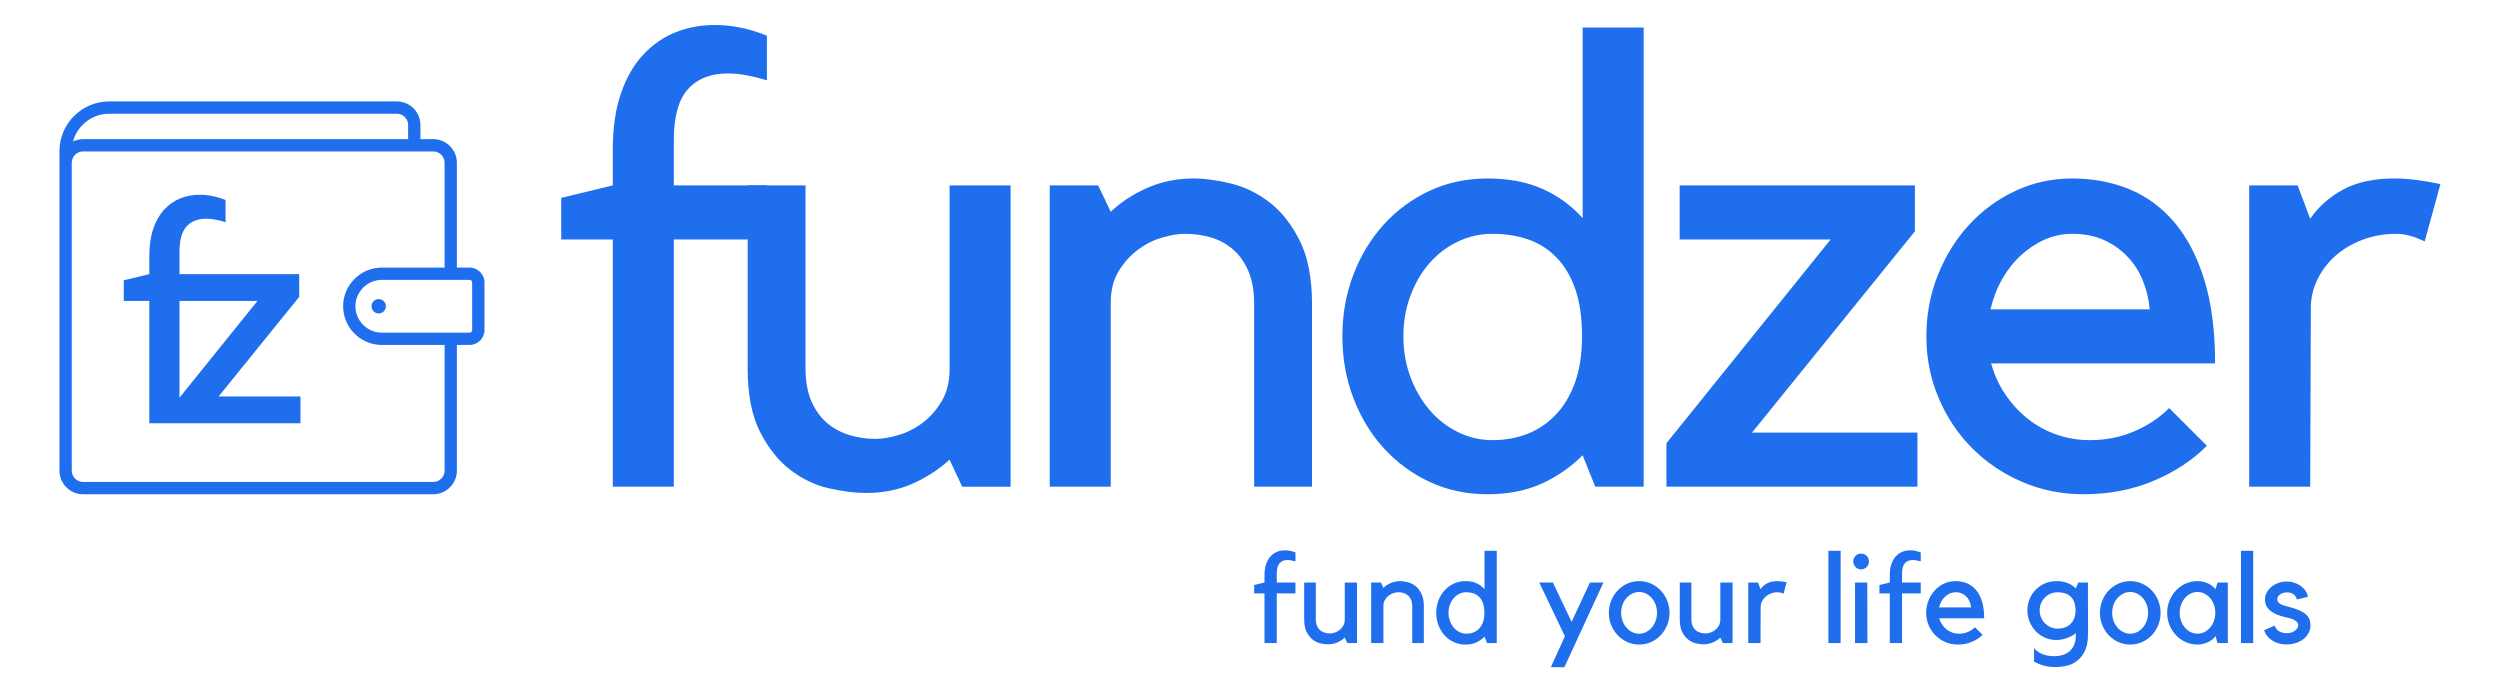
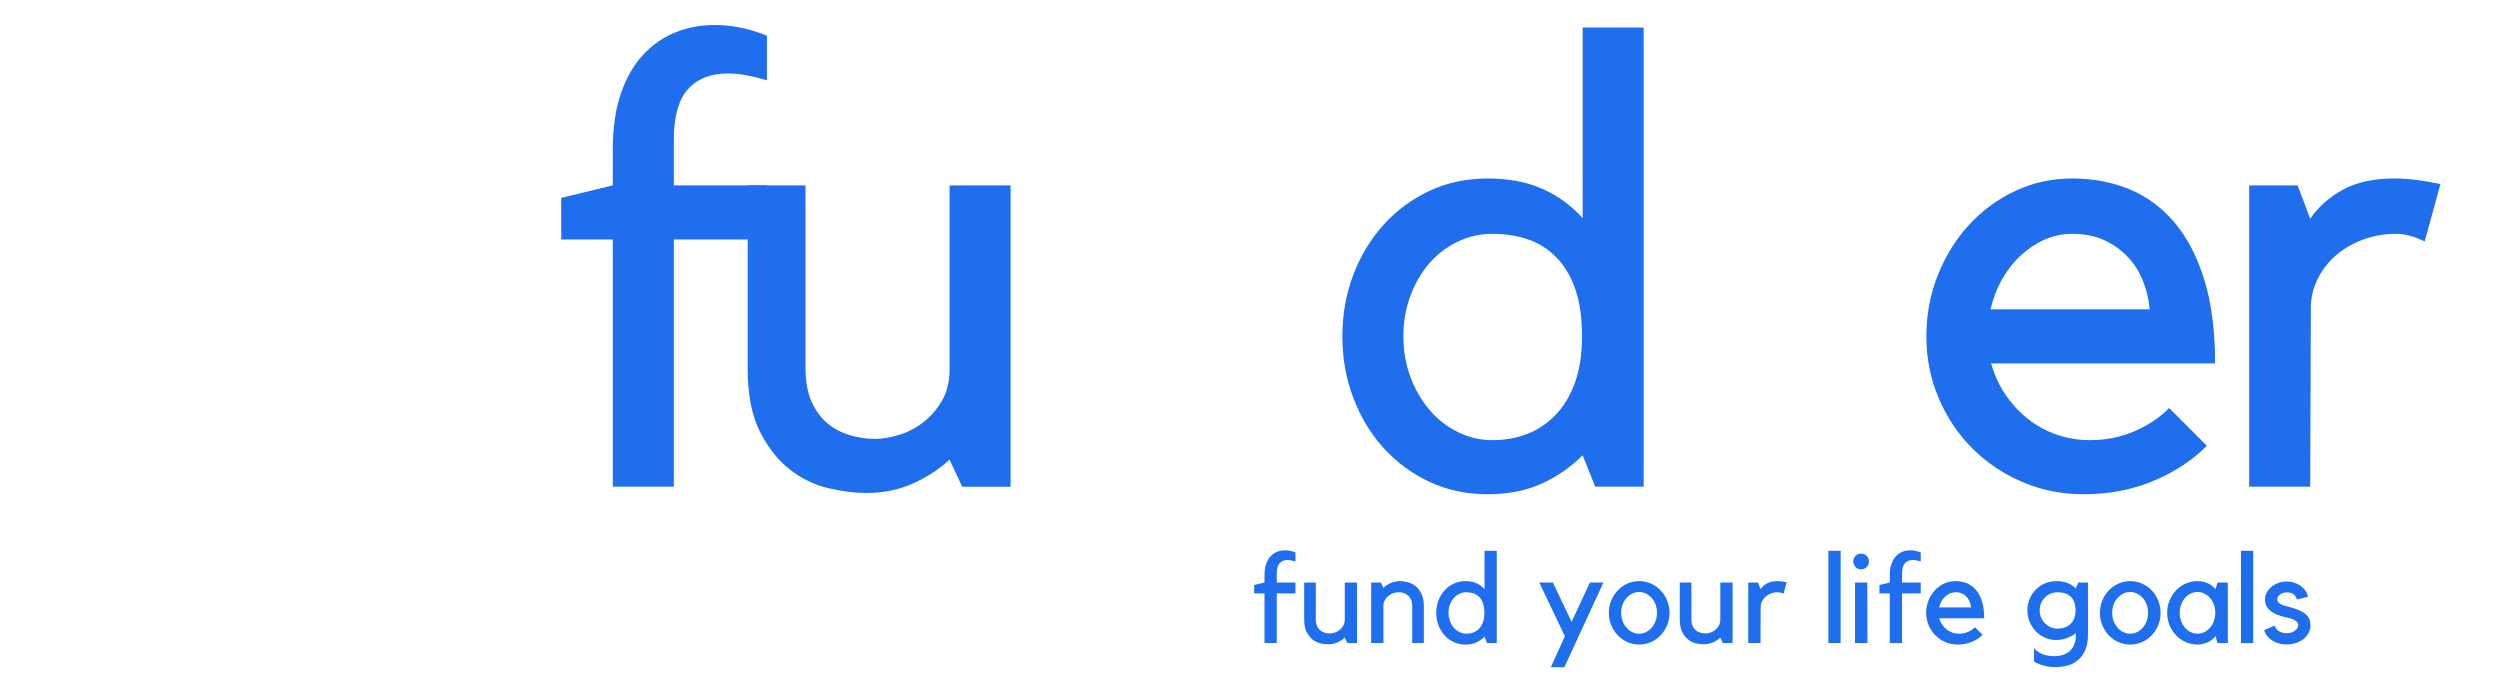
<svg xmlns="http://www.w3.org/2000/svg" xml:space="preserve" width="210mm" height="58mm" version="1.1" style="shape-rendering:geometricPrecision; text-rendering:geometricPrecision; image-rendering:optimizeQuality; fill-rule:evenodd; clip-rule:evenodd" viewBox="0 0 21000 5800">
  <defs>
    <style type="text/css">
   
    .fil0 {fill:none}
    .fil1 {fill:#1F6EED;fill-rule:nonzero}
    .fil2 {fill:#1F6EED;fill-rule:nonzero}
   
  </style>
  </defs>
  <g id="Layer_x0020_1">
    <rect class="fil0" x="-7.13" y="4.07" width="21000" height="5800" />
    <g id="_2841667312512">
-       <path class="fil1" d="M697.46 1168.94l2730.75 0 0 -119.49c0,-25.84 -10.62,-49.37 -27.7,-66.45 -17.07,-17.08 -40.61,-27.69 -66.44,-27.69l-2417.09 0c-86.37,0 -164.93,35.37 -221.91,92.35 -38.3,38.3 -66.83,86.36 -81.42,139.98 25.47,-11.99 53.89,-18.7 83.81,-18.7zm1138.58 2161.57l687.79 0 0 224.9 -1016.07 0 -27.38 0 -226.29 0 0 -1027.76 -214.45 0 0 -173.04 214.45 -51.86 0 -151.69c0,-88.91 11.33,-166.06 34,-231.44 22.66,-65.38 53.6,-118.98 92.83,-160.83 39.24,-41.85 84.12,-72.79 134.69,-92.84 50.55,-20.05 104.6,-30.08 162.14,-30.08 71.48,0 143.83,14.82 217.06,44.46l0 185.68c-62.77,-19.18 -116.81,-28.77 -162.14,-28.77 -71.48,0 -126.85,21.8 -166.07,65.38 -39.23,43.58 -58.84,113.33 -58.84,209.21l0 190.92 27.53 0 359.52 0 618.56 0 0 190.9 -677.33 836.86zm-328.28 10.05l655.18 -812.91 -268.13 0 -359.52 0 -27.53 0 0 812.91zm1673.33 -828.22c16.65,0 31.73,6.74 42.65,17.66 10.9,10.91 17.66,26 17.66,42.65 0,16.65 -6.76,31.73 -17.66,42.65 -10.92,10.91 -26,17.66 -42.65,17.66 -16.66,0 -31.74,-6.75 -42.65,-17.66 -10.91,-10.92 -17.67,-26 -17.67,-42.65 0,-16.65 6.76,-31.74 17.67,-42.65 10.91,-10.92 25.99,-17.66 42.65,-17.66zm26.02 -264.53l527.46 0 0 -880.87c0,-26.01 -10.68,-49.68 -27.86,-66.87 -17.18,-17.19 -40.86,-27.86 -66.87,-27.86l-2942.38 0c-26.01,0 -49.68,10.67 -66.87,27.86 -17.17,17.19 -27.86,40.86 -27.86,66.87l0 234.3 0 2352.38c0,26.01 10.69,49.68 27.86,66.87 17.19,17.17 40.86,27.85 66.87,27.85l2942.38 0c26.01,0 49.69,-10.68 66.87,-27.85 17.18,-17.19 27.86,-40.86 27.86,-66.87l0 -1056.14 -527.46 0c-89.36,0 -170.6,-36.54 -229.45,-95.38 -58.84,-58.85 -95.38,-140.08 -95.38,-229.45 0,-89.38 36.54,-170.62 95.38,-229.47 58.85,-58.83 140.09,-95.37 229.45,-95.37zm630.73 0l106.88 0c34.37,0 65.6,14.04 88.18,36.63 22.6,22.59 36.64,53.82 36.64,88.19l0 400.04c0,34.13 -14.03,65.28 -36.64,87.98l-0.2 0.2c-22.69,22.6 -53.85,36.63 -87.98,36.63l-106.88 0 0 1056.14c0,54.49 -22.27,104.02 -58.12,139.87 -35.87,35.85 -85.39,58.13 -139.88,58.13l-2942.38 0c-54.49,0 -104.01,-22.28 -139.87,-58.13 -35.85,-35.85 -58.13,-85.38 -58.13,-139.87l0 -2352.38 0 -234.3 0 -97.37c0,-114.87 46.97,-219.27 122.61,-294.91 75.65,-75.65 180.05,-122.61 294.91,-122.61l2417.09 0c54.32,0 103.69,22.2 139.44,57.95 35.76,35.75 57.97,85.12 57.97,139.45l0 119.49 108.36 0c54.49,0 104.01,22.28 139.88,58.13 35.85,35.85 58.12,85.38 58.12,139.87l0 880.87zm106.88 103.27l-20.22 0 -86.66 0 -103.27 0 -96.42 0 -431.04 0c-60.88,0 -116.27,24.95 -156.45,65.11 -40.16,40.17 -65.1,95.57 -65.1,156.45 0,60.89 24.94,116.28 65.1,156.46 40.18,40.16 95.57,65.11 156.45,65.11l431.04 0 96.42 0 103.27 0 86.66 0 20.22 0c6.01,0 11.38,-2.37 15.18,-6.16l0.2 -0.2c3.8,-3.8 6.17,-9.17 6.17,-15.18l0 -400.04c0,-5.89 -2.45,-11.27 -6.37,-15.19 -3.91,-3.92 -9.29,-6.36 -15.18,-6.36z" />
      <path class="fil2" d="M5147.64 4088.21l0 -2076.52 -433.27 0 0 -349.62 433.27 -104.79 0 -306.45c0,-179.65 22.9,-335.52 68.69,-467.61 45.79,-132.1 108.31,-240.42 187.57,-324.95 79.26,-84.55 169.97,-147.07 272.12,-187.58 102.15,-40.51 211.35,-60.76 327.6,-60.76 144.41,0 290.6,29.94 438.54,89.83l0 375.14c-126.81,-38.75 -236,-58.12 -327.59,-58.12 -144.42,0 -256.26,44.03 -335.52,132.09 -79.25,88.06 -118.89,228.96 -118.89,422.7l0 385.71 782 0 0 454.41 -782 0 0 2076.52 -512.52 0z" />
      <path class="fil2" d="M7976.46 3861c-88.05,81.03 -191.08,147.95 -309.1,200.79 -117.99,52.84 -249.21,79.26 -393.63,79.26 -91.59,0 -195.5,-13.22 -311.75,-39.64 -116.23,-26.41 -224.55,-78.37 -324.95,-155.86 -100.38,-77.5 -184.93,-184.06 -253.62,-319.67 -68.68,-135.62 -103.04,-312.62 -103.04,-531.02l0 -1537.58 486.11 0 0 1537.58c0,109.19 16.73,201.66 50.2,277.4 33.46,75.74 77.5,136.5 132.1,182.29 54.59,45.78 117.12,79.25 187.57,100.39 70.45,21.13 142.67,31.7 216.63,31.7 56.36,0 120.65,-10.57 192.86,-31.7 72.21,-21.14 140.03,-55.48 203.42,-103.04 63.41,-47.55 117.13,-108.31 161.16,-182.28 44.03,-73.98 66.04,-163.81 66.04,-269.47l0 -1542.87 512.54 0 0 2530.93 -406.85 0 -105.69 -227.21z" />
-       <path class="fil2" d="M9330.25 4088.21l-512.5 0 0 -2530.93 406.83 0 105.67 221.92c84.55,-81.01 186.69,-147.94 306.47,-200.78 119.76,-52.83 250.08,-79.25 390.99,-79.25 91.58,0 195.5,14.09 311.74,42.27 116.25,28.17 224.55,81.01 324.95,158.51 100.4,77.49 184.93,184.93 253.62,322.3 68.68,137.38 103.04,315.28 103.04,533.67l0 1532.29 -486.11 0 0 -1537.57c0,-109.21 -16.73,-201.67 -50.2,-277.41 -33.46,-75.73 -77.5,-136.49 -132.09,-182.28 -54.6,-45.8 -116.24,-78.38 -184.94,-97.75 -68.68,-19.38 -140.01,-29.07 -213.98,-29.07 -56.37,0 -120.65,10.57 -192.87,31.7 -72.2,21.14 -140.01,55.49 -203.42,103.04 -63.4,47.55 -117.12,107.44 -161.15,179.64 -44.04,72.22 -66.05,161.16 -66.05,266.84l0 1542.86z" />
      <path class="fil2" d="M13806.77 231.06l0 3857.15 -406.85 0 -105.68 -264.2c-102.15,102.16 -218.4,182.3 -348.73,240.42 -130.33,58.12 -280.04,87.19 -449.12,87.19 -176.12,0 -338.16,-34.36 -486.11,-103.04 -147.94,-68.69 -276.51,-162.92 -385.71,-282.68 -109.19,-119.77 -194.6,-260.67 -256.25,-422.7 -61.65,-162.04 -92.46,-334.65 -92.46,-517.81 0,-183.17 30.81,-355.77 92.46,-517.81 61.65,-162.03 147.06,-302.94 256.25,-422.7 109.2,-119.77 237.77,-214 385.71,-282.68 147.95,-68.69 309.99,-103.03 486.11,-103.03 176.12,0 329.35,29.05 459.69,87.18 130.33,58.12 243.06,140.02 338.16,245.69l0 -1600.98 512.53 0zm-1270.75 3466.15c105.68,0 204.3,-17.61 294.13,-52.84 90.7,-35.23 169.96,-88.94 238.65,-161.16 68.69,-72.2 123.29,-162.91 162.03,-272.11 38.75,-109.19 58.12,-237.77 58.12,-385.71 0,-158.51 -19.37,-292.37 -58.12,-401.57 -38.74,-109.19 -93.34,-198.13 -162.03,-266.83 -68.69,-68.69 -147.95,-118 -238.65,-147.94 -89.83,-29.94 -188.45,-44.92 -294.13,-44.92 -102.15,0 -199.9,22.02 -291.49,66.06 -92.47,44.02 -171.72,104.79 -238.65,182.28 -66.93,77.5 -120.64,169.08 -159.39,274.76 -38.75,105.67 -58.12,218.4 -58.12,338.16 0,119.77 19.37,232.48 58.12,338.16 38.75,105.67 92.46,198.14 159.39,277.4 66.93,79.25 146.18,141.77 238.65,187.57 91.59,45.79 189.34,68.69 291.49,68.69z" />
-       <polygon class="fil2" points="14716.75,3633.8 16106.37,3633.8 16106.37,4088.21 13998.16,4088.21 13998.16,3722.74 15377.23,2011.69 14109.12,2011.69 14109.12,1557.28 16085.23,1557.28 16085.23,1943.01 " />
      <path class="fil2" d="M17502.43 4151.62c-183.17,0 -354.9,-34.36 -515.17,-103.04 -160.28,-68.69 -300.29,-162.92 -420.07,-282.68 -119.76,-119.77 -213.98,-260.67 -282.67,-422.7 -68.7,-162.04 -103.04,-334.65 -103.04,-517.81 0,-183.17 32.58,-355.77 97.75,-517.81 65.17,-162.03 153.23,-302.94 264.19,-422.7 110.96,-119.77 240.41,-214 388.35,-282.68 147.96,-68.69 306.47,-103.03 475.54,-103.03 172.6,0 332,29.94 478.18,89.81 146.2,59.89 273,153.24 380.43,280.05 107.44,126.8 191.1,287.96 250.99,483.46 59.87,195.5 89.82,428.86 89.82,700.1l-1881.03 0c24.66,91.59 63.41,177.01 116.25,256.26 52.85,79.26 115.37,147.95 187.57,206.06 72.22,58.13 153.24,103.04 243.06,134.74 89.83,31.71 184.05,47.56 282.68,47.56 133.86,0 258.03,-24.66 372.5,-73.98 114.48,-49.3 212.24,-114.47 293.25,-195.5l317.04 317.04c-123.3,123.28 -273.89,221.91 -451.78,295.88 -177.88,73.98 -372.49,110.97 -583.84,110.97zm-95.12 -2187.49c-81.01,0 -157.63,15.85 -229.83,47.56 -72.22,31.7 -139.15,75.73 -200.79,132.1 -61.65,56.35 -114.49,123.28 -158.51,200.78 -44.03,77.49 -76.62,162.03 -97.76,253.61l1336.8 0c-7.05,-84.53 -26.42,-165.55 -58.13,-243.04 -31.7,-77.5 -75.72,-145.31 -132.09,-203.43 -56.36,-58.13 -122.4,-103.91 -198.14,-137.38 -75.73,-33.46 -162.91,-50.2 -261.55,-50.2z" />
      <path class="fil2" d="M20367.37 2027.54c-24.65,-10.57 -49.31,-21.14 -73.97,-31.71 -21.14,-7.04 -45.79,-14.09 -73.97,-21.13 -28.18,-7.05 -58.12,-10.57 -89.83,-10.57 -102.14,0 -197.26,16.74 -285.31,50.2 -88.07,33.47 -163.8,78.38 -227.19,134.74 -63.41,56.35 -113.6,122.4 -150.59,198.14 -36.99,75.74 -55.48,155.87 -55.48,240.4l-5.28 1500.6 -512.53 0 0 -2530.93 406.84 0 105.69 280.04c70.44,-102.14 162.9,-184.05 277.39,-245.69 114.47,-61.64 258.01,-92.46 430.61,-92.46 112.73,0 241.29,15.85 385.71,47.55l-132.09 480.82z" />
      <path class="fil2" d="M10621.84 5401.58l0 -417.18 -87.04 0 0 -70.23 87.04 -21.06 0 -61.56c0,-36.09 4.6,-67.41 13.8,-93.94 9.2,-26.54 21.77,-48.3 37.68,-65.29 15.93,-16.98 34.15,-29.55 54.68,-37.68 20.51,-8.14 42.46,-12.2 65.8,-12.2 29.02,0 58.39,6 88.11,18.03l0 75.38c-25.47,-7.79 -47.41,-11.68 -65.81,-11.68 -29.02,0 -51.49,8.84 -67.4,26.53 -15.93,17.69 -23.89,46 -23.89,84.92l0 77.49 157.1 0 0 91.29 -157.1 0 0 417.18 -102.97 0zm674.06 -45.64c-17.68,16.27 -38.38,29.72 -62.09,40.33 -23.71,10.62 -50.07,15.93 -79.09,15.93 -18.4,0 -39.27,-2.66 -62.63,-7.97 -23.35,-5.3 -45.11,-15.74 -65.29,-31.3 -20.16,-15.58 -37.15,-36.98 -50.94,-64.23 -13.8,-27.24 -20.7,-62.8 -20.7,-106.68l0 -308.91 97.65 0 0 308.91c0,21.94 3.36,40.52 10.1,55.73 6.72,15.22 15.56,27.42 26.53,36.61 10.97,9.21 23.53,15.93 37.69,20.18 14.15,4.25 28.65,6.37 43.52,6.37 11.32,0 24.23,-2.12 38.74,-6.37 14.51,-4.25 28.13,-11.14 40.87,-20.7 12.74,-9.56 23.53,-21.76 32.38,-36.63 8.84,-14.85 13.26,-32.9 13.26,-54.14l0 -309.96 102.98 0 0 508.47 -81.75 0 -21.23 -45.64zm324.82 45.64l-102.96 0 0 -508.47 81.74 0 21.22 44.58c16.99,-16.26 37.51,-29.71 61.57,-40.33 24.06,-10.61 50.24,-15.92 78.55,-15.92 18.4,0 39.28,2.83 62.64,8.5 23.34,5.66 45.1,16.28 65.28,31.84 20.16,15.56 37.15,37.15 50.95,64.75 13.79,27.6 20.7,63.34 20.7,107.21l0 307.84 -97.66 0 0 -308.9c0,-21.93 -3.36,-40.51 -10.08,-55.72 -6.73,-15.22 -15.58,-27.42 -26.55,-36.63 -10.96,-9.19 -23.34,-15.74 -37.15,-19.64 -13.8,-3.9 -28.13,-5.83 -42.98,-5.83 -11.33,0 -24.25,2.12 -38.75,6.37 -14.5,4.23 -28.13,11.14 -40.87,20.7 -12.73,9.54 -23.53,21.57 -32.37,36.09 -8.86,14.5 -13.28,32.36 -13.28,53.6l0 309.96zm952.18 -774.9l0 774.9 -81.73 0 -21.24 -53.08c-20.52,20.53 -43.87,36.63 -70.05,48.31 -26.18,11.67 -56.27,17.51 -90.23,17.51 -35.39,0 -67.94,-6.9 -97.66,-20.7 -29.73,-13.8 -55.55,-32.72 -77.49,-56.8 -21.95,-24.06 -39.1,-52.36 -51.49,-84.92 -12.38,-32.55 -18.58,-67.21 -18.58,-104.02 0,-36.8 6.2,-71.47 18.58,-104.03 12.39,-32.55 29.54,-60.86 51.49,-84.92 21.94,-24.06 47.76,-43 77.49,-56.79 29.72,-13.8 62.27,-20.7 97.66,-20.7 35.38,0 66.16,5.84 92.35,17.52 26.18,11.68 48.82,28.13 67.93,49.35l0 -321.63 102.97 0zm-255.29 696.35c21.22,0 41.04,-3.53 59.08,-10.62 18.23,-7.07 34.16,-17.86 47.95,-32.37 13.8,-14.51 24.77,-32.73 32.55,-54.67 7.78,-21.93 11.68,-47.77 11.68,-77.49 0,-31.85 -3.9,-58.73 -11.68,-80.67 -7.78,-21.95 -18.75,-39.81 -32.55,-53.61 -13.79,-13.8 -29.72,-23.71 -47.95,-29.72 -18.04,-6.02 -37.86,-9.02 -59.08,-9.02 -20.53,0 -40.17,4.42 -58.57,13.26 -18.57,8.85 -34.5,21.05 -47.94,36.63 -13.44,15.57 -24.23,33.97 -32.02,55.19 -7.79,21.24 -11.68,43.88 -11.68,67.94 0,24.06 3.89,46.71 11.68,67.93 7.79,21.24 18.58,39.82 32.02,55.73 13.44,15.93 29.37,28.5 47.94,37.69 18.4,9.21 38.04,13.8 58.57,13.8zm827.45 21.23l-215.49 -451.15 114.64 0 157.11 330.14 153.92 -330.14 113.58 0 -328.01 711.22 -113.58 0 117.83 -260.07zm624.16 70.06c-35.39,0 -68.47,-6.9 -99.26,-20.7 -30.78,-13.8 -57.68,-32.72 -80.68,-56.8 -22.98,-24.06 -41.21,-52.36 -54.65,-84.92 -13.44,-32.55 -20.17,-67.21 -20.17,-104.02 0,-36.8 6.73,-71.47 20.17,-104.03 13.44,-32.55 31.67,-60.86 54.65,-84.92 23,-24.06 49.9,-43 80.68,-56.79 30.79,-13.8 63.87,-20.7 99.26,-20.7 34.66,0 67.58,6.9 98.71,20.7 31.14,13.79 58.21,32.73 81.21,56.79 23,24.06 41.22,52.37 54.66,84.92 13.46,32.56 20.18,67.23 20.18,104.03 0,36.81 -6.72,71.47 -20.18,104.02 -13.44,32.56 -31.66,60.86 -54.66,84.92 -23,24.08 -50.07,43 -81.21,56.8 -31.13,13.8 -64.05,20.7 -98.71,20.7zm-0.54 -441.59c-20.52,0 -40.16,4.6 -58.56,13.8 -18.4,9.2 -34.68,21.76 -48.47,37.33 -13.8,15.57 -24.77,33.97 -32.55,55.38 -7.79,21.22 -11.68,44.05 -11.68,68.11 0,24.06 3.89,46.88 11.68,68.12 7.78,21.41 18.75,39.98 32.55,55.9 13.79,15.92 30.07,28.67 48.47,37.86 18.4,9.21 38.04,13.8 58.56,13.8 20.52,0 40.16,-4.59 58.56,-13.8 18.58,-9.19 34.51,-21.94 47.95,-37.86 13.44,-15.92 24.23,-34.49 32.01,-55.9 7.8,-21.24 11.68,-44.06 11.68,-68.12 0,-24.06 -3.88,-46.89 -11.68,-68.11 -7.78,-21.41 -18.57,-39.81 -32.01,-55.38 -13.44,-15.57 -29.37,-28.13 -47.95,-37.33 -18.4,-9.2 -38.04,-13.8 -58.56,-13.8zm682.02 383.21c-17.69,16.27 -38.39,29.72 -62.1,40.33 -23.71,10.62 -50.06,15.93 -79.08,15.93 -18.4,0 -39.28,-2.66 -62.64,-7.97 -23.34,-5.3 -45.1,-15.74 -65.28,-31.3 -20.16,-15.58 -37.15,-36.98 -50.94,-64.23 -13.8,-27.24 -20.7,-62.8 -20.7,-106.68l0 -308.91 97.65 0 0 308.91c0,21.94 3.36,40.52 10.09,55.73 6.72,15.22 15.57,27.42 26.54,36.61 10.96,9.21 23.53,15.93 37.68,20.18 14.16,4.25 28.66,6.37 43.53,6.37 11.31,0 24.23,-2.12 38.73,-6.37 14.52,-4.25 28.13,-11.14 40.88,-20.7 12.74,-9.56 23.53,-21.76 32.38,-36.63 8.84,-14.85 13.26,-32.9 13.26,-54.14l0 -309.96 102.97 0 0 508.47 -81.74 0 -21.23 -45.64zm530.76 -368.35c-4.96,-2.13 -9.91,-4.25 -14.87,-6.36 -4.24,-1.42 -9.19,-2.84 -14.86,-4.25 -5.66,-1.42 -11.67,-2.12 -18.04,-2.12 -20.53,0 -39.64,3.36 -57.33,10.08 -17.68,6.72 -32.9,15.74 -45.64,27.07 -12.74,11.32 -22.82,24.58 -30.26,39.8 -7.43,15.21 -11.14,31.32 -11.14,48.3l-1.06 301.47 -102.97 0 0 -508.47 81.74 0 21.23 56.26c14.15,-20.52 32.73,-36.97 55.72,-49.35 23,-12.39 51.85,-18.58 86.52,-18.58 22.65,0 48.47,3.19 77.49,9.56l-26.53 96.59zm479.8 -360.91l0 0 0 774.9 -102.96 0 0 -774.9 102.96 0zm225.04 774.9l-104.02 0 0 -508.47 102.96 0 1.06 508.47zm-53.08 -618.86c-18.4,0 -33.96,-6.55 -46.7,-19.64 -12.73,-13.09 -19.1,-28.84 -19.1,-47.23 0,-18.4 6.37,-33.98 19.1,-46.71 12.74,-12.74 28.3,-19.11 46.7,-19.11 18.4,0 33.98,6.37 46.71,19.11 12.74,12.73 19.11,28.31 19.11,46.71 0,18.39 -6.37,34.14 -19.11,47.23 -12.73,13.09 -28.31,19.64 -46.71,19.64zm240.97 618.86l0 -417.18 -87.04 0 0 -70.23 87.04 -21.06 0 -61.56c0,-36.09 4.6,-67.41 13.81,-93.94 9.19,-26.54 21.76,-48.3 37.67,-65.29 15.93,-16.98 34.16,-29.55 54.68,-37.68 20.51,-8.14 42.46,-12.2 65.81,-12.2 29.02,0 58.38,6 88.1,18.03l0 75.38c-25.47,-7.79 -47.4,-11.68 -65.8,-11.68 -29.02,0 -51.5,8.84 -67.41,26.53 -15.93,17.69 -23.89,46 -23.89,84.92l0 77.49 157.1 0 0 91.29 -157.1 0 0 417.18 -102.97 0zm571.1 12.74c-36.8,0 -71.3,-6.9 -103.5,-20.7 -32.2,-13.8 -60.32,-32.72 -84.39,-56.8 -24.06,-24.06 -42.99,-52.36 -56.79,-84.92 -13.79,-32.55 -20.7,-67.21 -20.7,-104.02 0,-36.8 6.54,-71.47 19.64,-104.03 13.09,-32.55 30.79,-60.86 53.07,-84.92 22.3,-24.06 48.3,-43 78.03,-56.79 29.72,-13.8 61.56,-20.7 95.54,-20.7 34.67,0 66.69,6.01 96.06,18.04 29.37,12.03 54.84,30.79 76.42,56.27 21.59,25.48 38.4,57.85 50.43,97.12 12.03,39.27 18.04,86.17 18.04,140.66l-377.89 0c4.95,18.4 12.73,35.55 23.35,51.48 10.62,15.93 23.18,29.72 37.69,41.4 14.5,11.68 30.78,20.7 48.83,27.07 18.03,6.37 36.97,9.55 56.78,9.55 26.9,0 51.85,-4.96 74.84,-14.86 23,-9.91 42.64,-23 58.92,-39.28l63.69 63.7c-24.77,24.76 -55.03,44.58 -90.76,59.44 -35.74,14.86 -74.84,22.29 -117.3,22.29zm-19.1 -439.46c-16.28,0 -31.67,3.18 -46.19,9.54 -14.5,6.37 -27.95,15.22 -40.33,26.55 -12.38,11.32 -23,24.77 -31.84,40.33 -8.85,15.57 -15.39,32.56 -19.64,50.96l268.56 0c-1.42,-16.99 -5.31,-33.27 -11.68,-48.83 -6.37,-15.57 -15.21,-29.2 -26.53,-40.88 -11.33,-11.66 -24.6,-20.87 -39.81,-27.59 -15.22,-6.72 -32.73,-10.08 -52.54,-10.08zm849.2 401.25c-35.38,0 -67.93,-6.54 -97.65,-19.64 -29.73,-13.1 -55.55,-31.14 -77.5,-54.14 -21.94,-22.99 -39.1,-49.54 -51.48,-79.61 -12.38,-30.08 -18.58,-62.11 -18.58,-96.07 0,-33.97 6.2,-65.81 18.58,-95.54 12.38,-29.72 29.54,-55.73 51.48,-78.01 21.95,-22.3 47.77,-39.81 77.5,-52.56 29.72,-12.73 62.27,-19.1 97.65,-19.1 35.39,0 66.17,5.31 92.35,15.92 26.18,10.62 49.19,25.83 69,45.64l21.23 -49.89 80.67 0c0,2.12 0,4.79 0,7.97 0,3.19 0,9.37 0,18.58 0,9.19 0,22.28 0,39.27 0,16.99 0,40.34 0,70.06 0,29.73 0.19,66.88 0.54,111.46 0.35,44.58 0.52,98.72 0.52,162.41 0,21.23 -0.7,41.93 -2.12,62.1 -1.41,20.17 -4.42,39.63 -9.02,58.38 -4.6,18.75 -11.32,36.8 -20.16,54.14 -8.85,17.34 -20.7,34.14 -35.57,50.42 -28.48,29.72 -60.51,49.72 -96.25,59.97 -35.72,10.27 -73.59,15.39 -113.22,15.39 -33.97,0 -65.99,-4.23 -96.24,-12.55 -30.08,-8.49 -57.15,-19.64 -81.21,-33.62l0 -114.11c14.15,20.52 36.28,37.15 66.34,49.89 30.26,12.75 64.4,19.12 102.63,19.12 25.64,0 49.35,-3.38 71.29,-10.1 21.93,-6.89 41.04,-17.16 57.32,-30.95 16.45,-13.98 29.37,-31.86 38.93,-53.97 9.54,-22.11 14.32,-48.29 14.32,-78.9l0 -20.35c-8.49,7.79 -18.93,15.22 -31.31,22.29 -12.38,7.08 -25.84,13.28 -40.34,18.58 -14.5,5.3 -29.54,9.55 -45.12,12.74 -15.56,3.18 -30.43,4.78 -44.58,4.78zm9.03 -401.25c-20.53,0 -40.16,3.88 -58.56,11.67 -18.4,7.79 -34.68,18.57 -48.48,32.37 -13.8,13.81 -24.76,29.91 -32.56,48.31 -7.78,18.39 -11.67,38.21 -11.67,59.44 0,21.23 3.89,41.22 11.67,59.97 7.8,18.76 18.76,35.04 32.56,48.83 13.8,13.81 30.08,24.77 48.48,32.92 18.4,8.13 38.03,12.2 58.56,12.2 20.52,0 40.16,-3.18 58.56,-9.55 18.58,-6.37 34.49,-15.93 47.94,-28.66 13.45,-12.74 24.24,-28.67 32.02,-47.77 7.78,-19.11 11.68,-41.76 11.68,-67.94 0,-27.6 -3.9,-51.13 -11.68,-70.59 -7.78,-19.47 -18.57,-35.21 -32.02,-47.24 -13.45,-12.03 -29.36,-20.7 -47.94,-26 -18.4,-5.31 -38.04,-7.96 -58.56,-7.96zm609.84 439.46c-35.39,0 -68.47,-6.9 -99.26,-20.7 -30.78,-13.8 -57.67,-32.72 -80.67,-56.8 -23,-24.06 -41.23,-52.36 -54.67,-84.92 -13.44,-32.55 -20.17,-67.21 -20.17,-104.02 0,-36.8 6.73,-71.47 20.17,-104.03 13.44,-32.55 31.67,-60.86 54.67,-84.92 23,-24.06 49.89,-43 80.67,-56.79 30.79,-13.8 63.87,-20.7 99.26,-20.7 34.67,0 67.58,6.9 98.71,20.7 31.14,13.79 58.21,32.73 81.21,56.79 23,24.06 41.23,52.37 54.67,84.92 13.45,32.56 20.17,67.23 20.17,104.03 0,36.81 -6.72,71.47 -20.17,104.02 -13.44,32.56 -31.67,60.86 -54.67,84.92 -23,24.08 -50.07,43 -81.21,56.8 -31.13,13.8 -64.04,20.7 -98.71,20.7zm-0.54 -441.59c-20.52,0 -40.16,4.6 -58.56,13.8 -18.4,9.2 -34.68,21.76 -48.47,37.33 -13.8,15.57 -24.77,33.97 -32.55,55.38 -7.78,21.22 -11.68,44.05 -11.68,68.11 0,24.06 3.9,46.88 11.68,68.12 7.78,21.41 18.75,39.98 32.55,55.9 13.79,15.92 30.07,28.67 48.47,37.86 18.4,9.21 38.04,13.8 58.56,13.8 20.53,0 40.17,-4.59 58.57,-13.8 18.57,-9.19 34.5,-21.94 47.94,-37.86 13.44,-15.92 24.23,-34.49 32.02,-55.9 7.79,-21.24 11.68,-44.06 11.68,-68.12 0,-24.06 -3.89,-46.89 -11.68,-68.11 -7.79,-21.41 -18.58,-39.81 -32.02,-55.38 -13.44,-15.57 -29.37,-28.13 -47.94,-37.33 -18.4,-9.2 -38.04,-13.8 -58.57,-13.8zm820.01 -79.62l0 508.47 -87.03 0 -15.93 -58.38c-17.69,23.35 -40.33,41.04 -67.93,53.07 -27.61,12.03 -55.55,18.05 -83.86,18.05 -35.39,0 -68.46,-6.9 -99.26,-20.7 -30.78,-13.8 -57.67,-32.72 -80.67,-56.8 -23,-24.06 -41.22,-52.36 -54.66,-84.92 -13.46,-32.55 -20.18,-67.21 -20.18,-104.02 0,-36.8 6.72,-71.47 20.18,-104.03 13.44,-32.55 31.66,-60.86 54.66,-84.92 23,-24.06 49.89,-43 80.67,-56.79 30.8,-13.8 63.87,-20.7 99.26,-20.7 28.31,0 55.56,5.49 81.74,16.46 26.18,10.96 49.53,28.13 70.05,51.47l15.93 -56.26 87.03 0zm-254.75 429.92c20.52,0 39.98,-4.59 58.38,-13.8 18.4,-9.19 34.33,-21.76 47.77,-37.69 13.44,-15.91 24.06,-34.49 31.84,-55.73 7.79,-21.22 11.68,-43.87 11.68,-67.93 0,-24.06 -3.89,-46.7 -11.68,-67.94 -7.78,-21.22 -18.4,-39.8 -31.84,-55.73 -13.44,-15.92 -29.37,-28.48 -47.77,-37.68 -18.4,-9.2 -37.86,-13.8 -58.38,-13.8 -20.52,0 -39.98,4.6 -58.38,13.8 -18.4,9.2 -34.33,21.76 -47.77,37.68 -13.44,15.93 -24.06,34.51 -31.84,55.73 -7.8,21.24 -11.68,43.88 -11.68,67.94 0,24.06 3.88,46.71 11.68,67.93 7.78,21.24 18.4,39.82 31.84,55.73 13.44,15.93 29.37,28.5 47.77,37.69 18.4,9.21 37.86,13.8 58.38,13.8zm468.11 -696.35l0 0 0 774.9 -102.96 0 0 -774.9 102.96 0zm353.49 668.75c6.37,-5.66 12.03,-12.03 16.99,-19.1 4.94,-7.09 7.43,-15.22 7.43,-24.43 0,-11.31 -4.07,-20.87 -12.21,-28.65 -8.14,-7.78 -18.05,-14.33 -29.73,-19.64 -11.68,-5.31 -23.88,-9.38 -36.61,-12.2 -12.74,-2.84 -23.36,-5.31 -31.85,-7.44 -23.35,-5.66 -45.29,-12.56 -65.81,-20.7 -20.53,-8.14 -38.4,-18.05 -53.62,-29.71 -15.21,-11.68 -27.24,-25.49 -36.09,-41.42 -8.84,-15.91 -13.26,-34.85 -13.26,-56.78 0,-20.53 4.96,-39.8 14.69,-57.85 9.9,-18.05 23,-33.97 39.45,-47.77 16.45,-13.81 35.74,-24.77 58.02,-32.91 22.13,-8.14 45.65,-12.2 70.42,-12.2 21.93,0 42.81,3.18 62.63,9.73 19.82,6.36 37.68,15.22 53.61,26.18 15.91,11.15 29.36,24.59 40.33,40.34 10.97,15.74 18.23,33.08 21.76,52.19l-92.35 22.29c-4.25,-16.98 -13.44,-31.13 -27.59,-42.46 -14.16,-11.32 -33.62,-16.98 -58.39,-16.98 -8.5,0 -17.34,1.24 -26.53,3.71 -9.21,2.47 -17.7,6.2 -25.49,11.14 -7.78,4.96 -14.33,10.97 -19.63,18.05 -5.31,6.9 -7.96,15.04 -7.96,24.24 0,9.9 3.01,18.4 9.02,25.48 6.02,7.07 13.26,12.91 21.76,17.52 8.49,4.59 17.69,8.13 27.59,10.96 9.92,2.83 19.12,5.31 27.61,7.44 37.5,9.19 68.64,19.1 93.41,29.71 24.76,10.62 44.59,22.29 59.44,34.86 14.87,12.74 25.31,26.72 31.32,41.93 6.02,15.22 9.02,32.19 9.02,51.31 0,22.64 -5.12,43.87 -15.39,63.51 -10.26,19.81 -24.24,36.97 -42.29,51.47 -18.04,14.35 -39.45,25.66 -64.57,33.81 -25.12,8.13 -52.01,12.2 -81.02,12.2 -43.71,0 -82.81,-10.79 -116.95,-32.38 -34.33,-21.58 -57.33,-50.41 -69.36,-86.52l87.05 -39.27c11.33,24.77 25.83,41.59 43.52,50.43 17.7,8.84 37.86,13.27 60.51,13.27 28.31,0 52.02,-7.79 71.12,-23.36z" />
    </g>
  </g>
</svg>